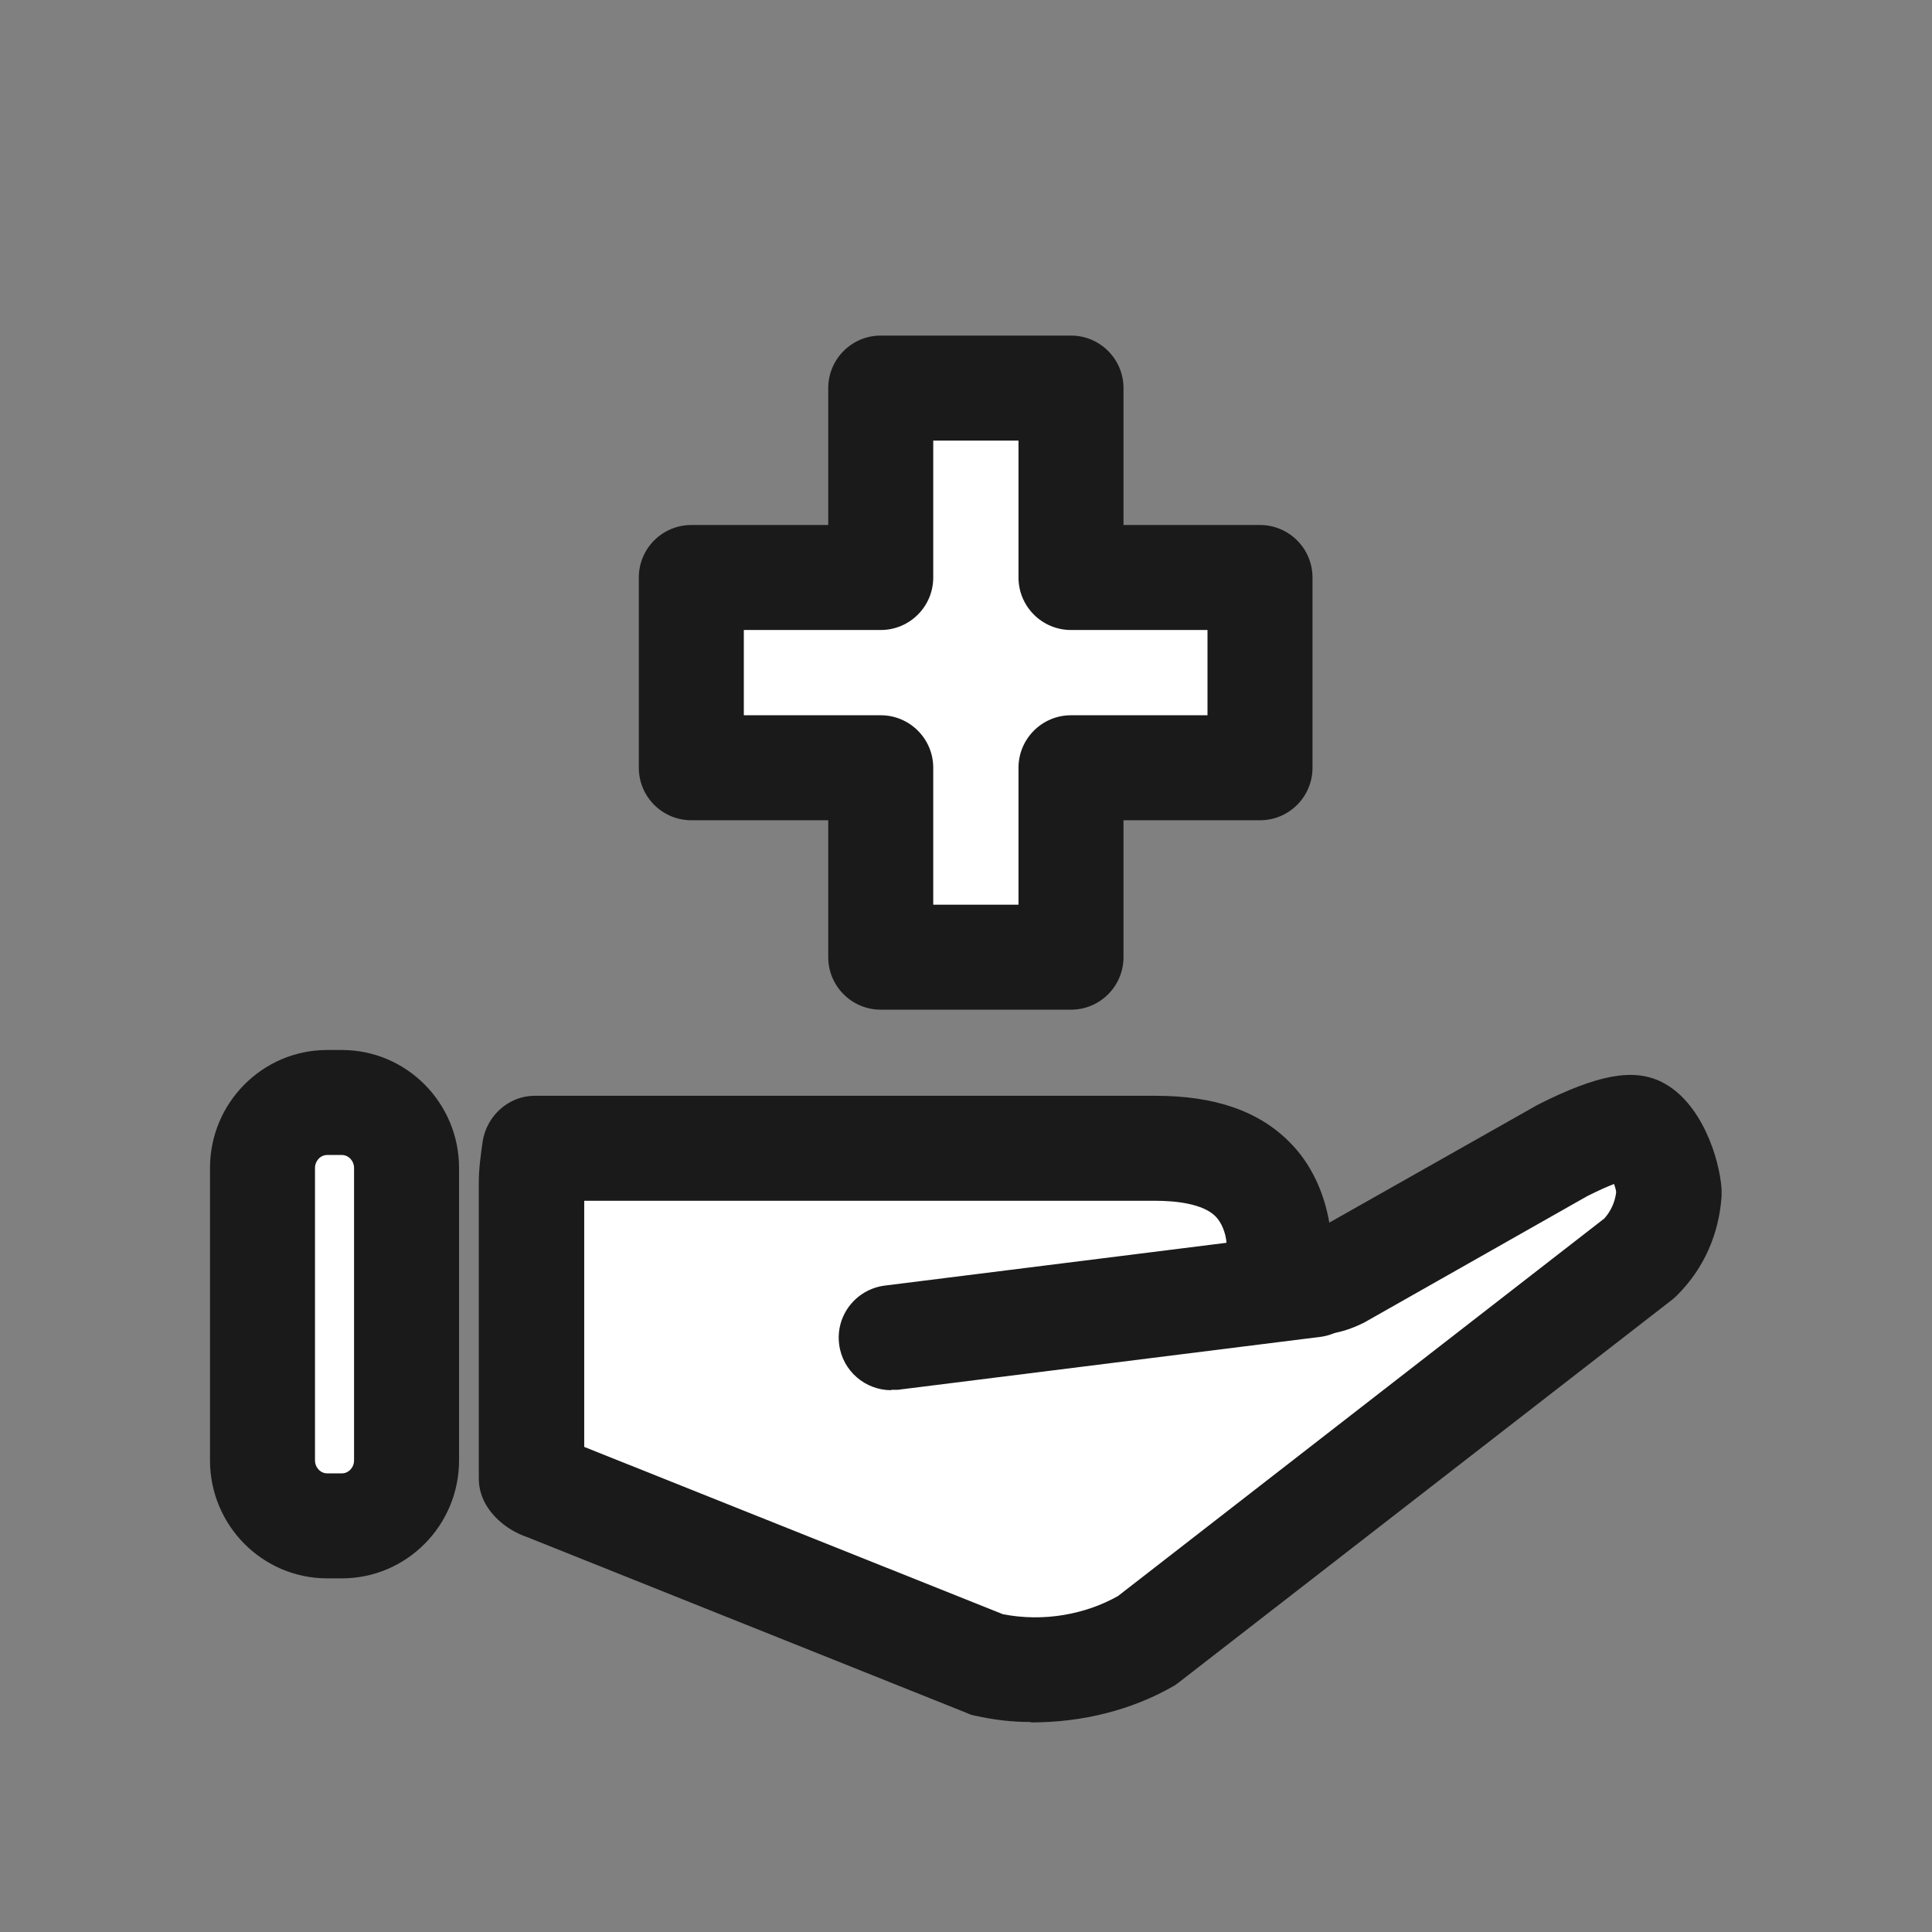
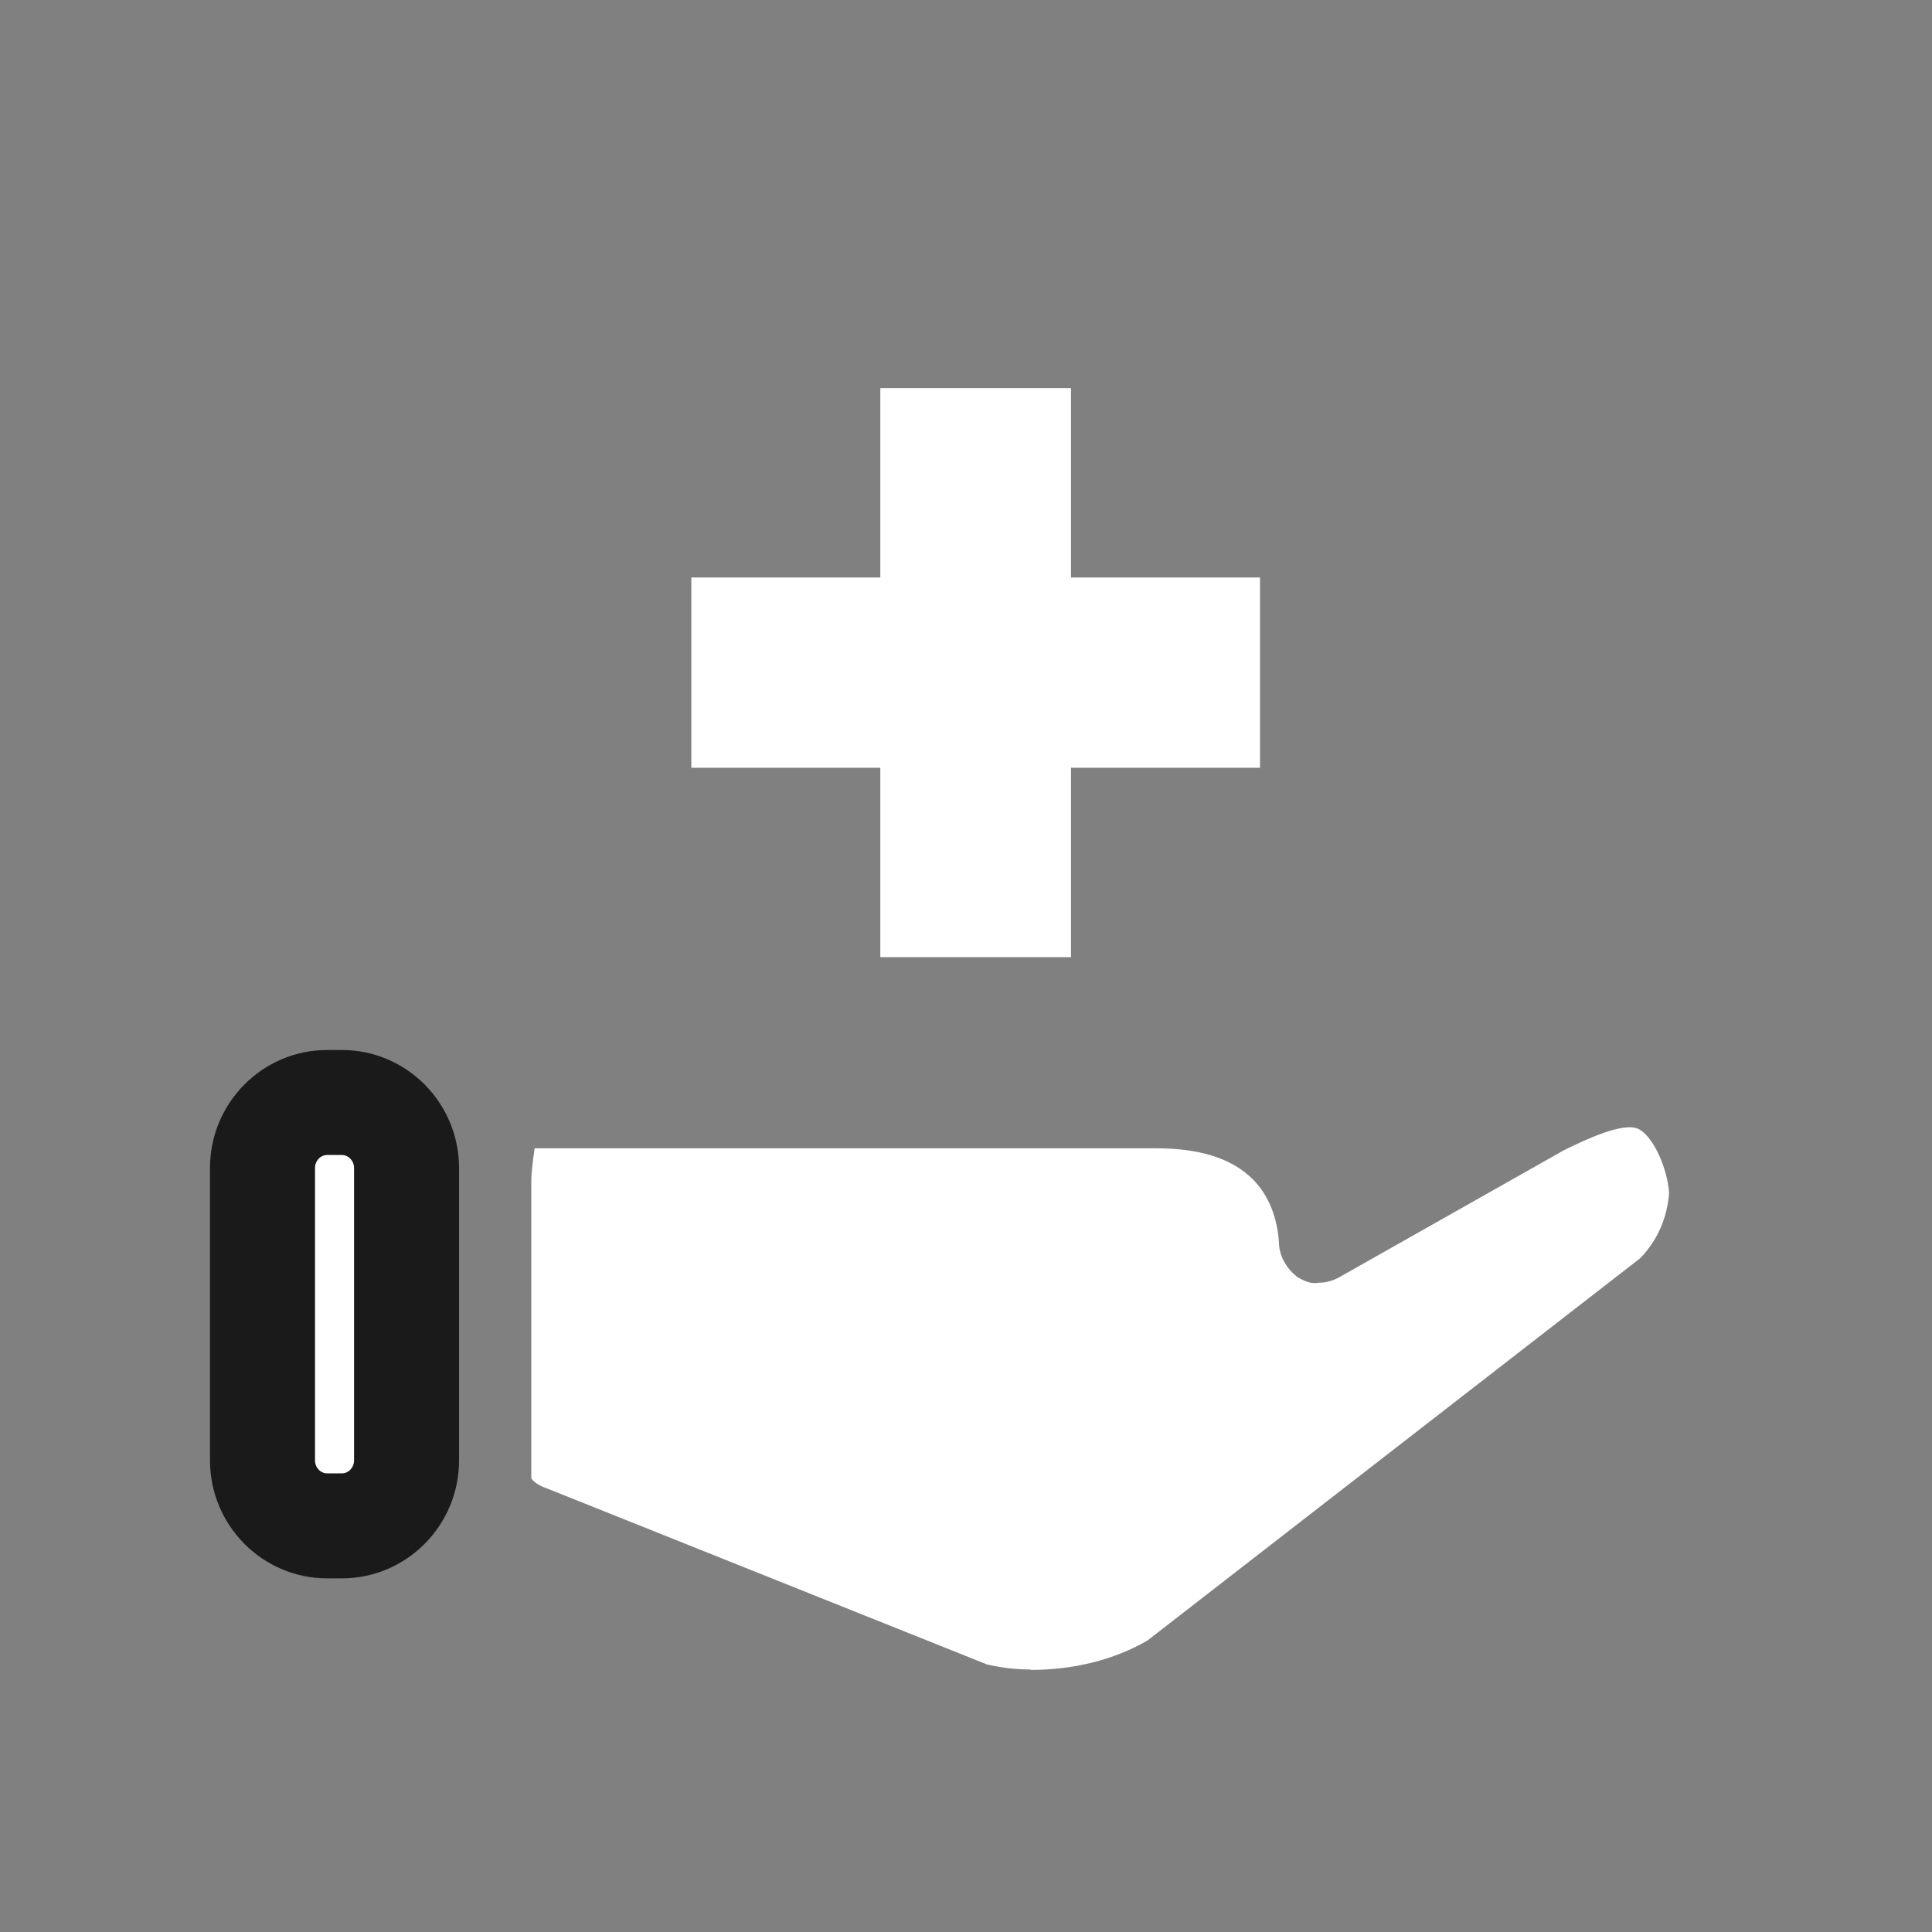
<svg xmlns="http://www.w3.org/2000/svg" width="46" height="46" viewBox="0 0 46 46">
  <rect x="0" y="0" width="46" height="46" fill="#808080" stroke="none" />
  <defs>
    <style>
      .cls-1 {
        fill: #e30613;
        opacity: .05;
      }

      .cls-2 {
        fill: red;
        opacity: .1;
      }

      .cls-3 {
        fill: #fff;
      }

      .cls-4 {
        fill: #1a1a1a;
      }

      .cls-5 {
        opacity: 0;
      }
    </style>
  </defs>
  <g id="services-plus-n3">
    <g id="grille" class="cls-5">
-       <rect class="cls-1" width="46" height="46" />
-       <rect class="cls-2" x="5" y="5" width="36" height="36" />
-     </g>
+       </g>
    <g id="main">
      <g>
        <path class="cls-3" d="M24.54,39.75c-.35,0-.69-.04-1.04-.12l-10.5-4.2c-.12-.04-.27-.12-.35-.23v-7.04c0-.27,.04-.54,.08-.82h14.78c1.04,0,1.81,.23,2.32,.74,.39,.39,.58,.93,.62,1.48,0,.35,.19,.66,.46,.86,.15,.08,.31,.16,.5,.12,.15,0,.31-.04,.46-.12l5.36-3.03c.54-.27,1.43-.68,1.78-.51s.69,.93,.73,1.52c-.04,.58-.27,1.13-.69,1.56l-11.73,9.1c-.81,.47-1.78,.7-2.78,.7Z" />
-         <path class="cls-4" d="M24.54,41c-.44,0-.88-.05-1.32-.15-.07-.01-.13-.03-.19-.06l-10.5-4.2c-.18-.06-.63-.26-.92-.7-.14-.21-.21-.45-.21-.69v-7.04c0-.35,.05-.68,.09-.97,.09-.62,.62-1.1,1.24-1.1h14.78c1.41,0,2.46,.36,3.2,1.11,.49,.49,.81,1.16,.94,1.91l4.97-2.81c1.43-.72,2.27-.87,2.94-.54,.95,.47,1.38,1.82,1.43,2.55,0,.06,0,.11,0,.17-.06,.9-.42,1.72-1.05,2.35-.04,.04-.08,.08-.12,.11l-11.73,9.1s-.09,.07-.14,.1c-.99,.57-2.16,.87-3.4,.87Zm-.68-2.57c1,.2,2,0,2.76-.43l11.58-8.99c.15-.17,.25-.38,.28-.62,0-.06-.03-.13-.05-.2-.16,.06-.36,.15-.64,.29l-5.31,3.01c-.34,.17-.65,.26-.96,.28-.55,.06-.96-.14-1.17-.24-.06-.03-.12-.07-.17-.1-.62-.44-.98-1.14-.98-1.87-.02-.2-.11-.45-.26-.6-.3-.3-.94-.37-1.43-.37H13.91v5.86l9.96,3.98Zm-10.46-4.18h.02s-.02,0-.02,0Zm25.42-6.17h0Z" />
      </g>
-       <path class="cls-4" d="M21.22,33.1c-.62,0-1.16-.46-1.24-1.09-.09-.69,.4-1.31,1.08-1.4l10.06-1.26c.69-.09,1.31,.4,1.4,1.08,.09,.69-.4,1.31-1.08,1.4l-10.06,1.26c-.05,0-.11,0-.16,0Z" />
      <g>
        <path class="cls-3" d="M7.79,26.25h.35c.85,0,1.54,.7,1.54,1.56v6.96c0,.86-.69,1.56-1.54,1.56h-.35c-.85,0-1.54-.7-1.54-1.56v-6.96c0-.86,.69-1.56,1.54-1.56Z" />
        <path class="cls-4" d="M8.14,37.58h-.35c-1.54,0-2.79-1.26-2.79-2.81v-6.96c0-1.55,1.25-2.81,2.79-2.81h.35c1.54,0,2.79,1.26,2.79,2.81v6.96c0,1.55-1.25,2.81-2.79,2.81Zm-.35-10.08c-.16,0-.29,.14-.29,.31v6.96c0,.17,.13,.31,.29,.31h.35c.16,0,.29-.14,.29-.31v-6.96c0-.17-.13-.31-.29-.31h-.35Z" />
      </g>
    </g>
    <g>
      <polygon id="plus" class="cls-3" points="30 13.75 30 18.28 25.5 18.28 25.5 22.79 20.96 22.79 20.96 18.28 16.46 18.28 16.46 13.75 20.96 13.75 20.96 9.24 25.5 9.24 25.5 13.75 30 13.75" />
-       <path class="cls-4" d="M25.5,24.04h-4.53c-.69,0-1.25-.56-1.25-1.25v-3.26h-3.26c-.69,0-1.25-.56-1.25-1.25v-4.53c0-.69,.56-1.25,1.25-1.25h3.26v-3.26c0-.69,.56-1.25,1.25-1.25h4.53c.69,0,1.25,.56,1.25,1.25v3.26h3.25c.69,0,1.25,.56,1.25,1.25v4.53c0,.69-.56,1.25-1.25,1.25h-3.25v3.26c0,.69-.56,1.25-1.25,1.25Zm-3.28-2.5h2.03v-3.26c0-.69,.56-1.25,1.25-1.25h3.25v-2.03h-3.25c-.69,0-1.25-.56-1.25-1.25v-3.26h-2.03v3.26c0,.69-.56,1.25-1.25,1.25h-3.26v2.03h3.26c.69,0,1.25,.56,1.25,1.25v3.26Z" />
    </g>
  </g>
  <g id="services-plus-n2" />
  <g id="services-plus-n1" />
  <g id="picto-contour-n3" />
  <g id="picto-contour-n2" />
  <g id="picto-contour-n1" />
  <g id="regles" />
</svg>